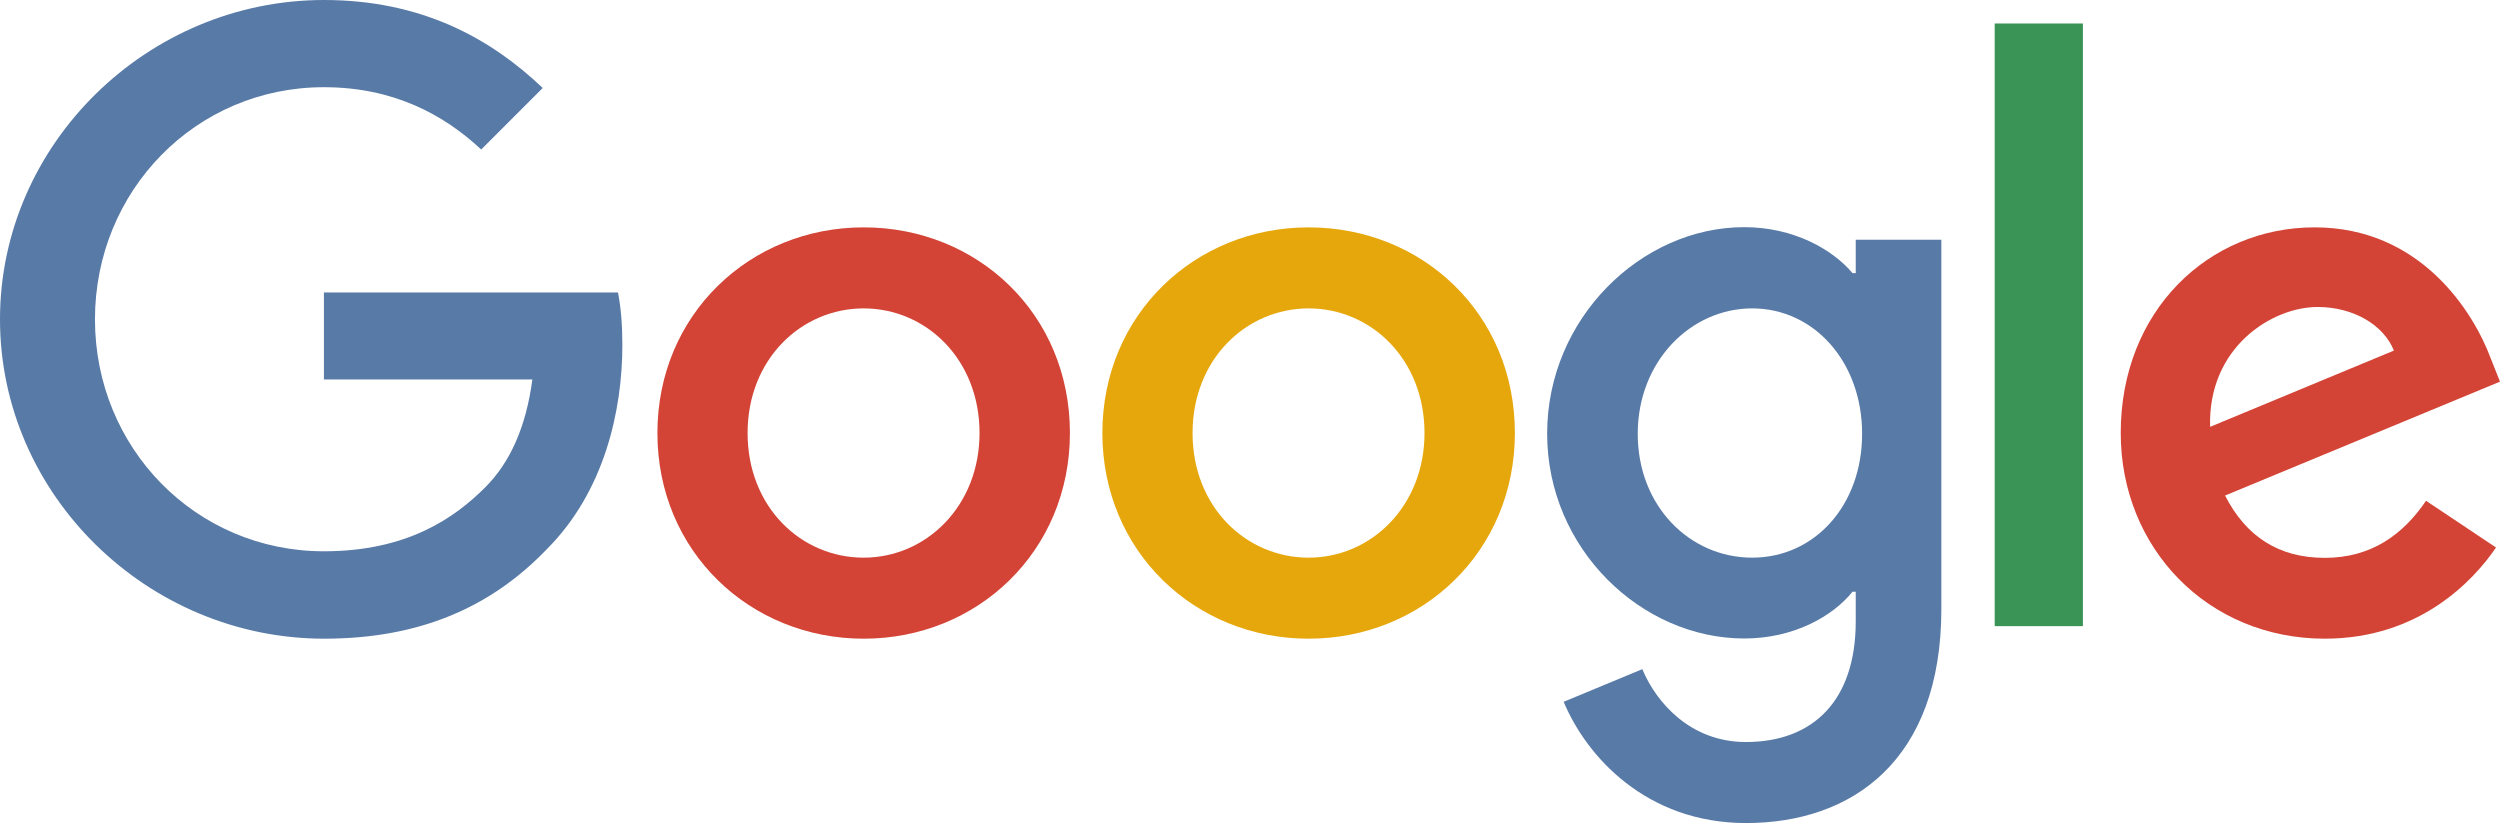
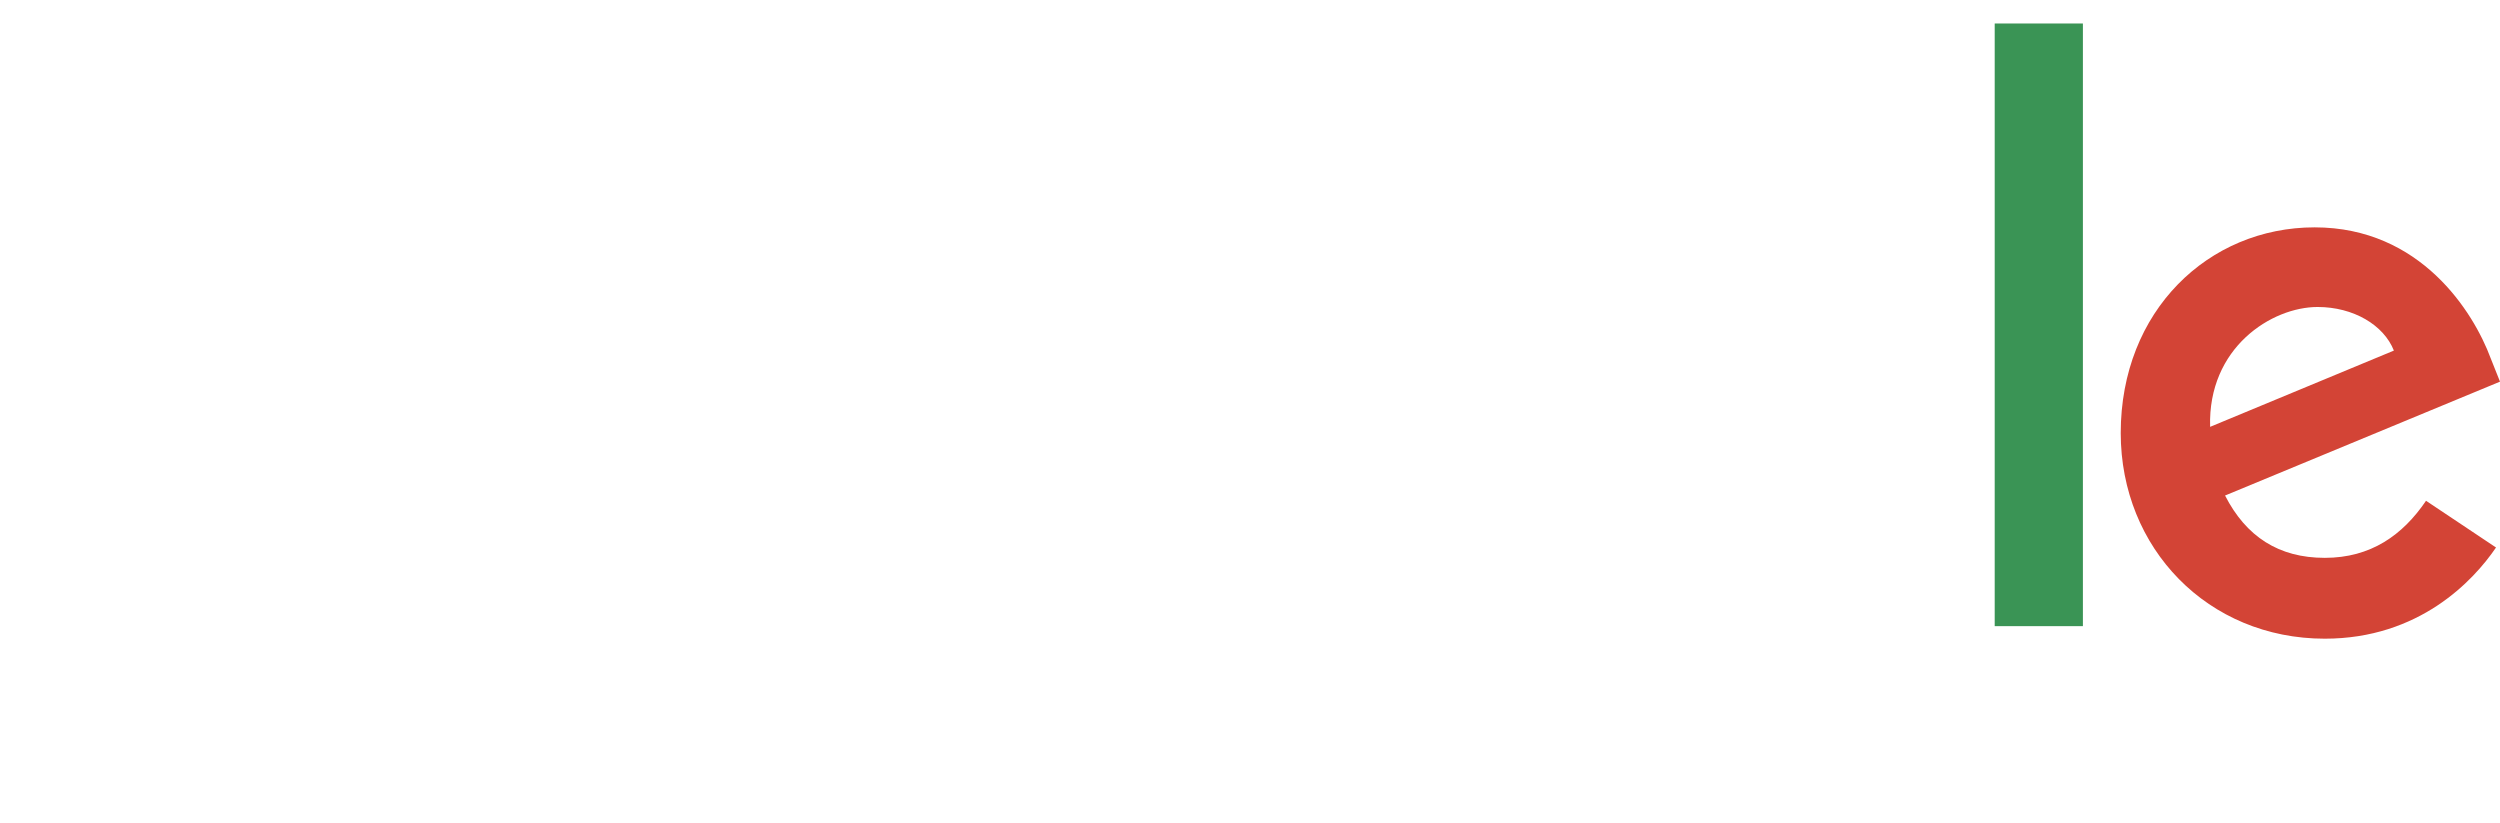
<svg xmlns="http://www.w3.org/2000/svg" id="Ebene_1" viewBox="0 0 125.57 41.34">
-   <path d="m53.74,21.75c0,5.95-4.65,10.33-10.36,10.33s-10.36-4.38-10.36-10.33,4.65-10.33,10.36-10.33,10.36,4.34,10.36,10.33m-4.54,0c0-3.72-2.7-6.26-5.82-6.26s-5.83,2.54-5.83,6.26,2.69,6.26,5.83,6.26,5.82-2.59,5.82-6.26" style="fill:#d34436; stroke-width:0px;" />
-   <path d="m76.09,21.75c0,5.95-4.65,10.33-10.36,10.33s-10.36-4.38-10.36-10.33,4.65-10.33,10.36-10.33,10.36,4.34,10.36,10.33m-4.54,0c0-3.72-2.7-6.26-5.82-6.26s-5.83,2.54-5.83,6.26,2.69,6.26,5.83,6.26,5.82-2.59,5.82-6.26" style="fill:#e6a70c; stroke-width:0px;" />
-   <path d="m97.51,12.05v18.54c0,7.63-4.5,10.75-9.81,10.75-5.01,0-8.02-3.35-9.16-6.09l3.95-1.64c.7,1.68,2.42,3.66,5.2,3.66,3.4,0,5.52-2.1,5.52-6.06v-1.49h-.16c-1.01,1.25-2.97,2.35-5.44,2.35-5.16,0-9.9-4.5-9.9-10.29s4.73-10.37,9.9-10.37c2.46,0,4.42,1.1,5.44,2.31h.16v-1.68h4.3Zm-3.98,9.74c0-3.63-2.43-6.3-5.52-6.3s-5.75,2.66-5.75,6.3,2.62,6.22,5.75,6.22,5.52-2.62,5.52-6.22" style="fill:#587aa7; stroke-width:0px;" />
  <rect x="100.19" y="1.18" width="4.43" height="30.27" style="fill:#3a9455; stroke-width:0px;" />
  <path d="m121.85,25.15l3.52,2.35c-1.14,1.68-3.87,4.58-8.6,4.58-5.87,0-10.25-4.54-10.25-10.33,0-6.14,4.41-10.33,9.74-10.33s7.98,4.26,8.84,6.57l.47,1.18-13.81,5.72c1.06,2.07,2.7,3.13,5.01,3.13s3.91-1.14,5.08-2.86m-10.84-3.72l9.23-3.83c-.51-1.29-2.04-2.19-3.83-2.19-2.31,0-5.52,2.04-5.4,6.02" style="fill:#d34436; stroke-width:0px;" />
-   <path d="m16.27,19.07v-4.38h14.77c.15.76.22,1.66.22,2.64,0,3.29-.9,7.36-3.79,10.25-2.82,2.94-6.42,4.5-11.19,4.5C7.43,32.08,0,24.87,0,16.04S7.43,0,16.27,0c4.89,0,8.37,1.92,10.99,4.42l-3.09,3.09c-1.88-1.76-4.42-3.13-7.9-3.13-6.45,0-11.5,5.21-11.5,11.66s5.05,11.65,11.5,11.65c4.19,0,6.57-1.68,8.1-3.21,1.24-1.24,2.05-3.01,2.37-5.42h-10.47Z" style="fill:#587aa7; stroke-width:0px;" />
</svg>